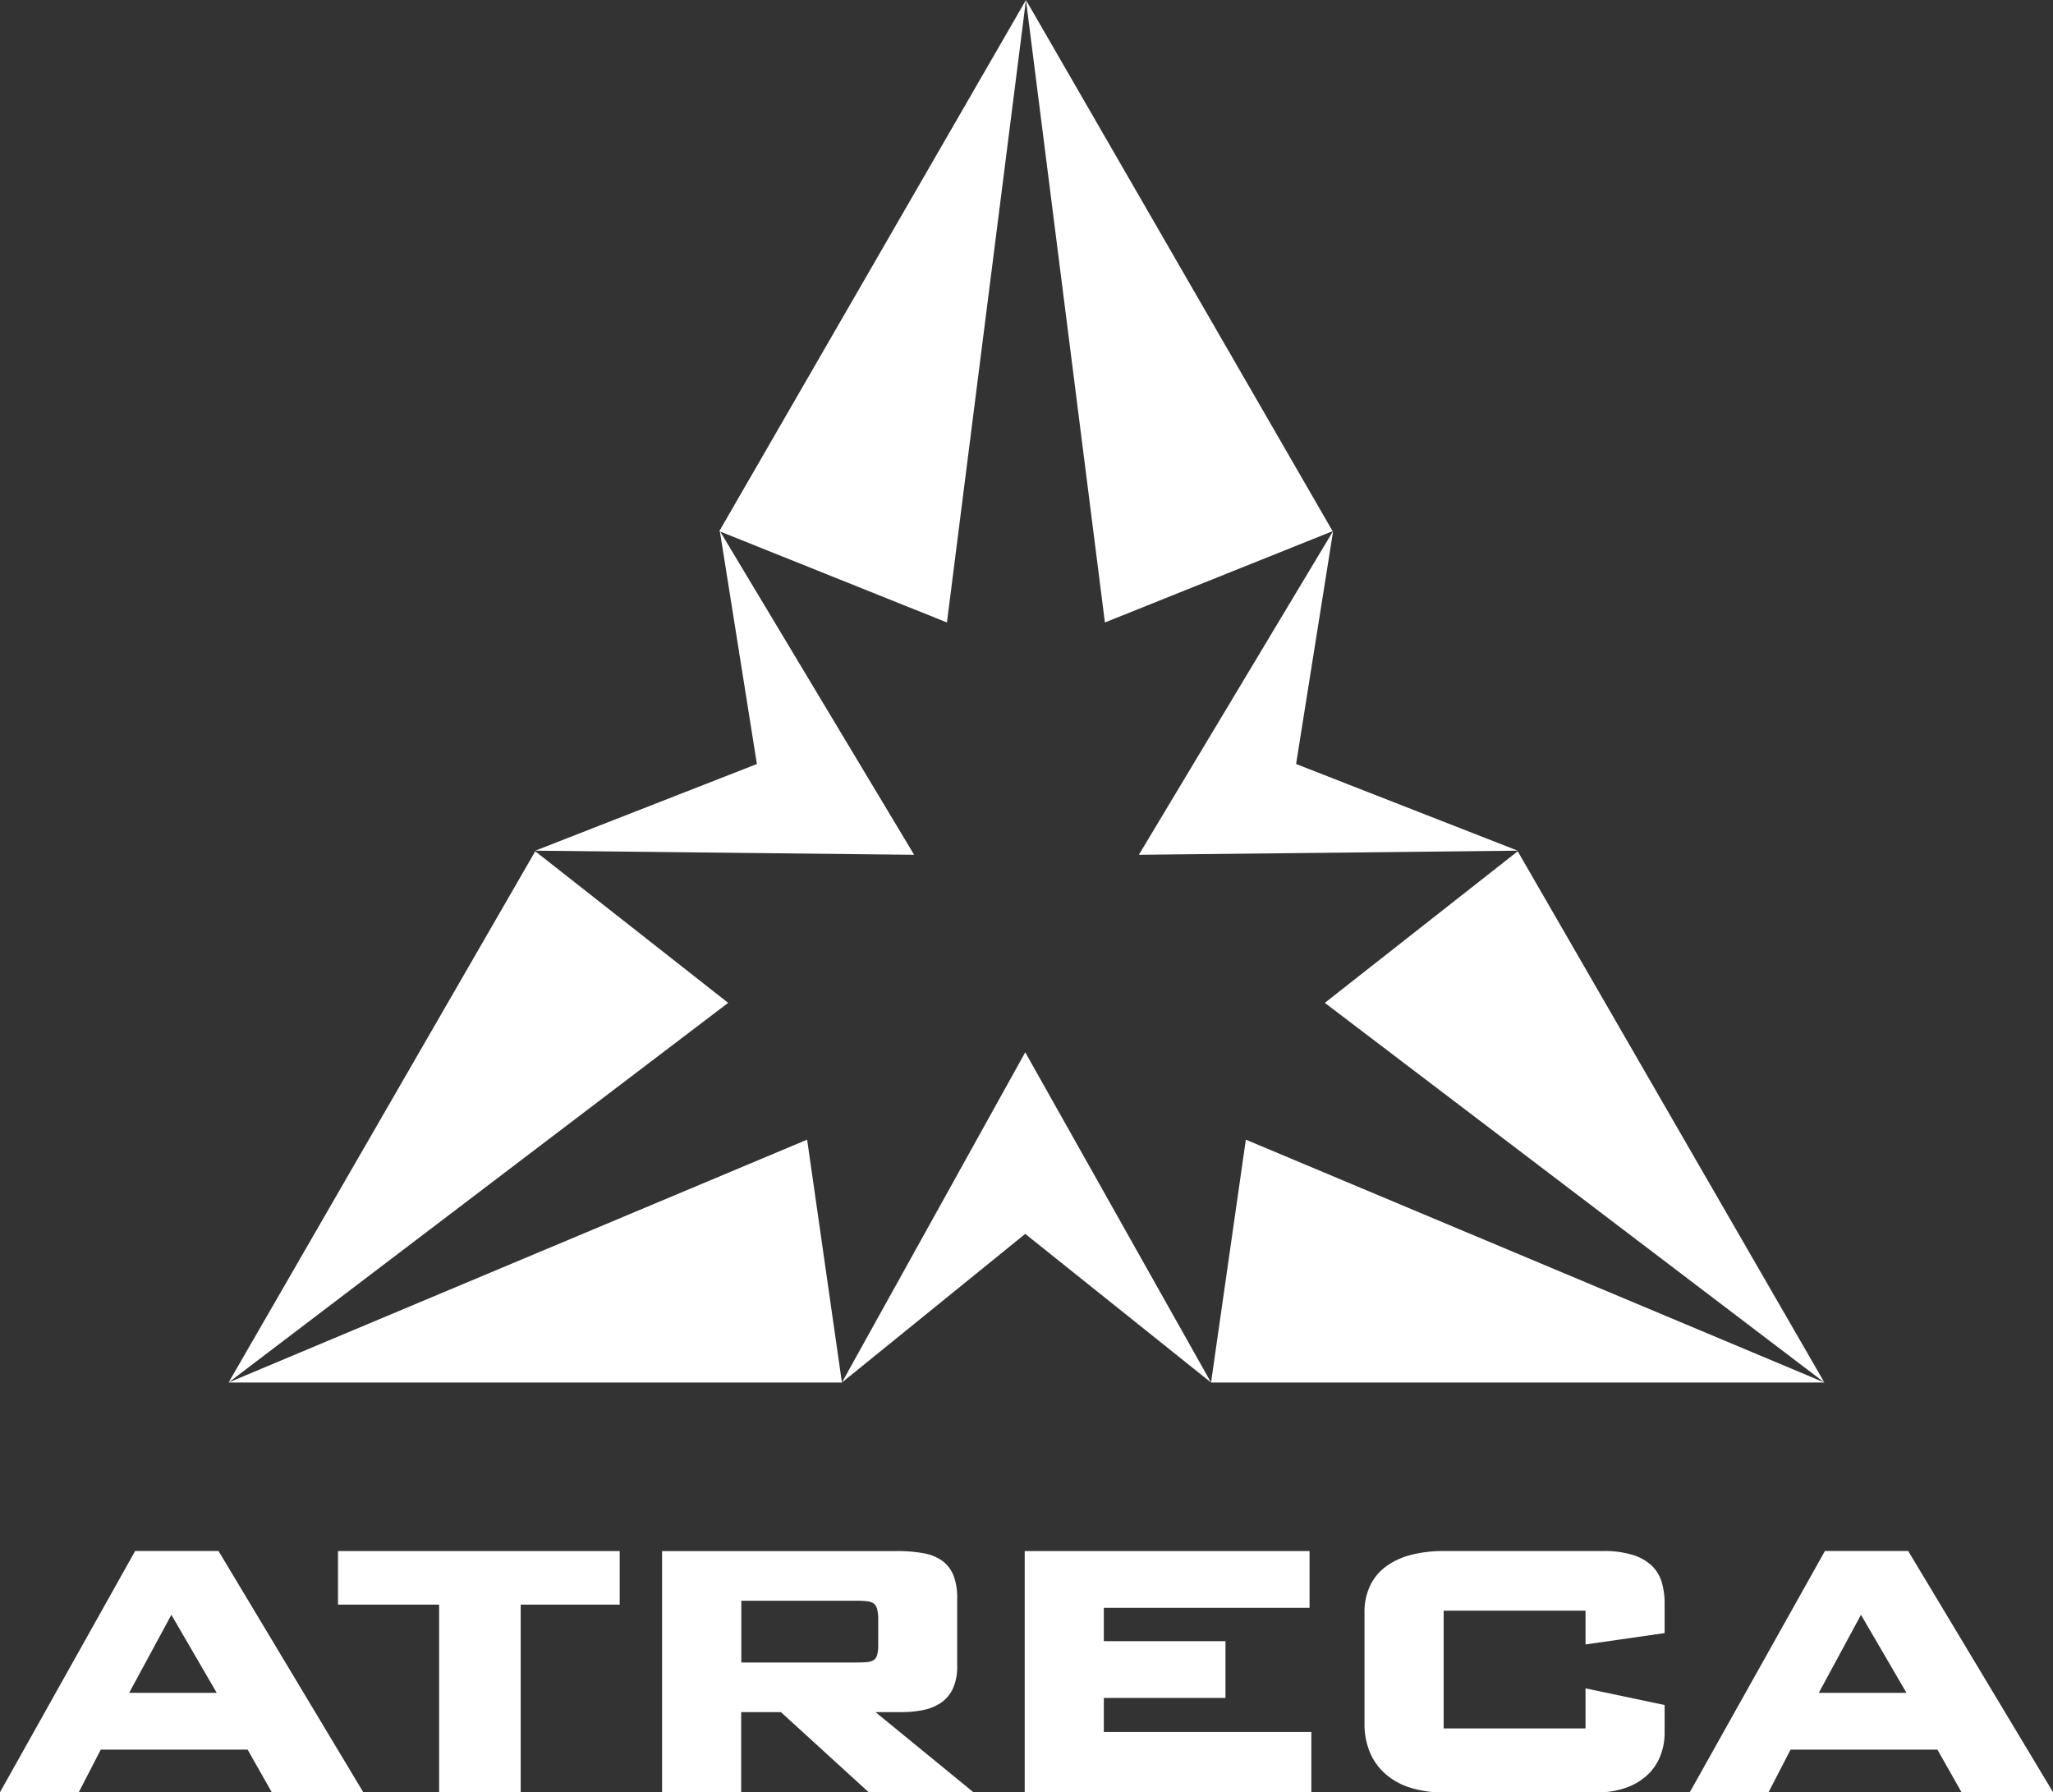
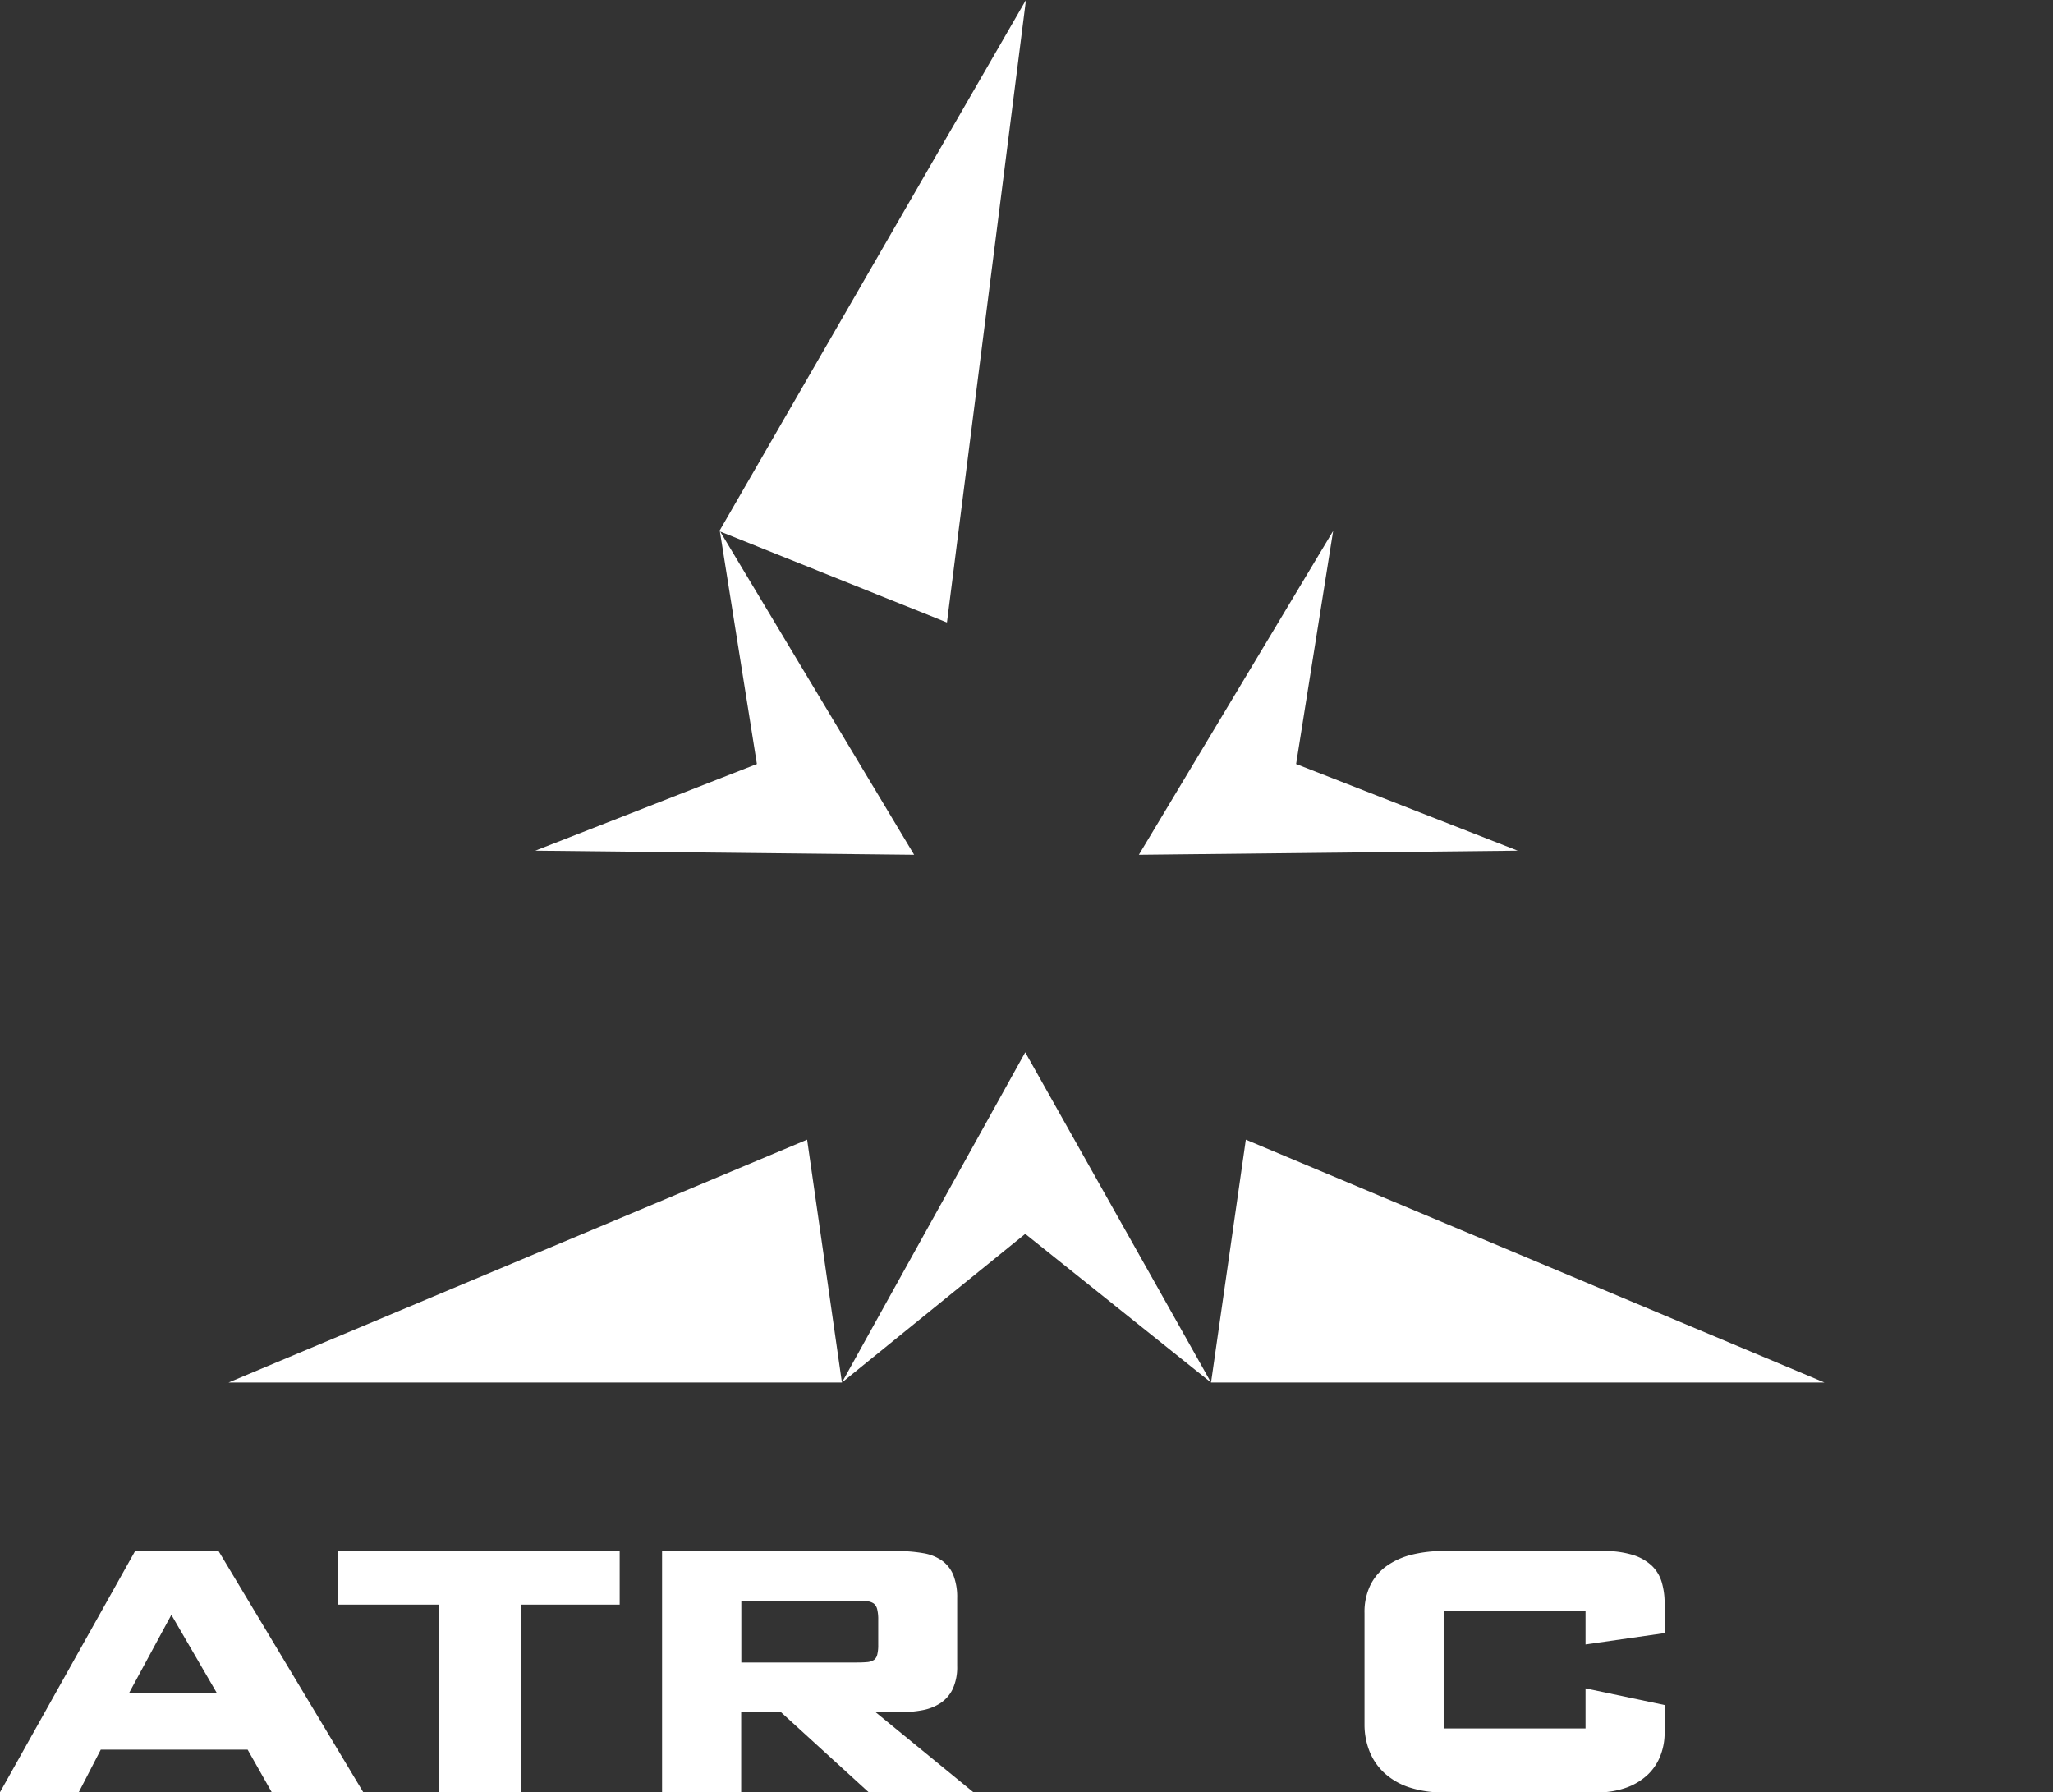
<svg xmlns="http://www.w3.org/2000/svg" id="Layer_3" data-name="Layer 3" viewBox="0 0 607.74 530.52">
  <rect x="0" y="0" width="607.74" height="530.52" fill="#333333" stroke="none" />
  <defs>
    <style>.cls-1{fill:#fff;}</style>
  </defs>
  <title>Atreca_Logo_White</title>
-   <polygon class="cls-1" points="394.49 157.23 303.71 0 327.08 184.25 394.49 157.23" />
-   <polygon class="cls-1" points="158.45 251.98 67.67 409.22 215.55 296.85 158.45 251.98" />
  <polygon class="cls-1" points="238.93 337.34 67.67 409.22 249.23 409.23 238.93 337.34" />
-   <polygon class="cls-1" points="392.18 296.85 540.06 409.22 449.28 251.98 392.18 296.85" />
  <polygon class="cls-1" points="368.8 337.34 358.5 409.23 540.06 409.22 368.8 337.34" />
  <polygon class="cls-1" points="358.5 409.23 303.5 311.48 249.23 409.23 303.5 365.23 358.5 409.23" />
  <polygon class="cls-1" points="158.46 251.8 270.61 253.02 213.2 157.34 280.32 184.25 303.71 0 212.93 157.23 213.11 157.31 224.06 226.15 158.46 251.8" />
  <polygon class="cls-1" points="337.13 253.02 449.28 251.8 383.68 226.15 394.65 157.16 337.13 253.02" />
  <path class="cls-1" d="M132.14,500l-40,71.4h23.31l6.51-12.6h43.47l7.14,12.6h27.09L156.81,500H132.14Zm-1.78,42,12.5-23.1L156.29,542H130.35Z" transform="translate(-92.13 -40.91)" />
  <polygon class="cls-1" points="100.06 474.97 129.99 474.97 129.99 530.52 154.14 530.52 154.14 474.97 183.44 474.97 183.44 459.12 100.06 459.12 100.06 474.97" />
  <path class="cls-1" d="M359,547.7a32.86,32.86,0,0,0,6.25-.58,14.49,14.49,0,0,0,5.3-2.1,10.38,10.38,0,0,0,3.62-4.2,15.37,15.37,0,0,0,1.31-6.77V514a17.9,17.9,0,0,0-1.1-6.77,9.93,9.93,0,0,0-3.31-4.31,13.46,13.46,0,0,0-5.62-2.26,44,44,0,0,0-7.93-.63h-69.4v71.4h23.42V547.7h11.76l26,23.73h31l-29-23.73H359Zm-8.29-15.38a4.34,4.34,0,0,1-2,.58q-1.26.11-3,.11H311.58V514.73h34.13a26.23,26.23,0,0,1,3.15.16,4,4,0,0,1,1.94.68,3.06,3.06,0,0,1,1,1.68,12.47,12.47,0,0,1,.31,3.15v7.35a11.32,11.32,0,0,1-.31,3A2.64,2.64,0,0,1,350.75,532.32Z" transform="translate(-92.13 -40.91)" />
-   <polygon class="cls-1" points="326.76 502.59 362.77 502.59 362.77 485.79 326.76 485.79 326.76 475.92 387.66 475.92 387.66 459.12 303.34 459.12 303.34 530.52 388.19 530.52 388.19 512.67 326.76 512.67 326.76 502.59" />
  <path class="cls-1" d="M581.12,504.38a14.34,14.34,0,0,0-5.62-3.2,28.5,28.5,0,0,0-8.77-1.16H519.38a38.28,38.28,0,0,0-9.19,1.05,21.92,21.92,0,0,0-7.4,3.25,15.44,15.44,0,0,0-4.94,5.67,18.14,18.14,0,0,0-1.79,8.4v32.87a21.3,21.3,0,0,0,1.52,8.14,17.49,17.49,0,0,0,4.46,6.41A20.24,20.24,0,0,0,509.4,570a31.81,31.81,0,0,0,10.08,1.47h45.15a25.35,25.35,0,0,0,9.08-1.47,18.13,18.13,0,0,0,6.3-3.89,15.36,15.36,0,0,0,3.68-5.62,18.5,18.5,0,0,0,1.21-6.56V545.6l-23.41-4.93v11.86h-42V517.67h42v10l23.41-3.36v-8.82a21.79,21.79,0,0,0-.84-6.2A11.14,11.14,0,0,0,581.12,504.38Z" transform="translate(-92.13 -40.91)" />
-   <path class="cls-1" d="M657,500H632.36l-40,71.4h23.31l6.51-12.6h43.47l7.14,12.6h27.09Zm-26.46,42,12.49-23.1L656.5,542H630.57Z" transform="translate(-92.13 -40.91)" />
</svg>